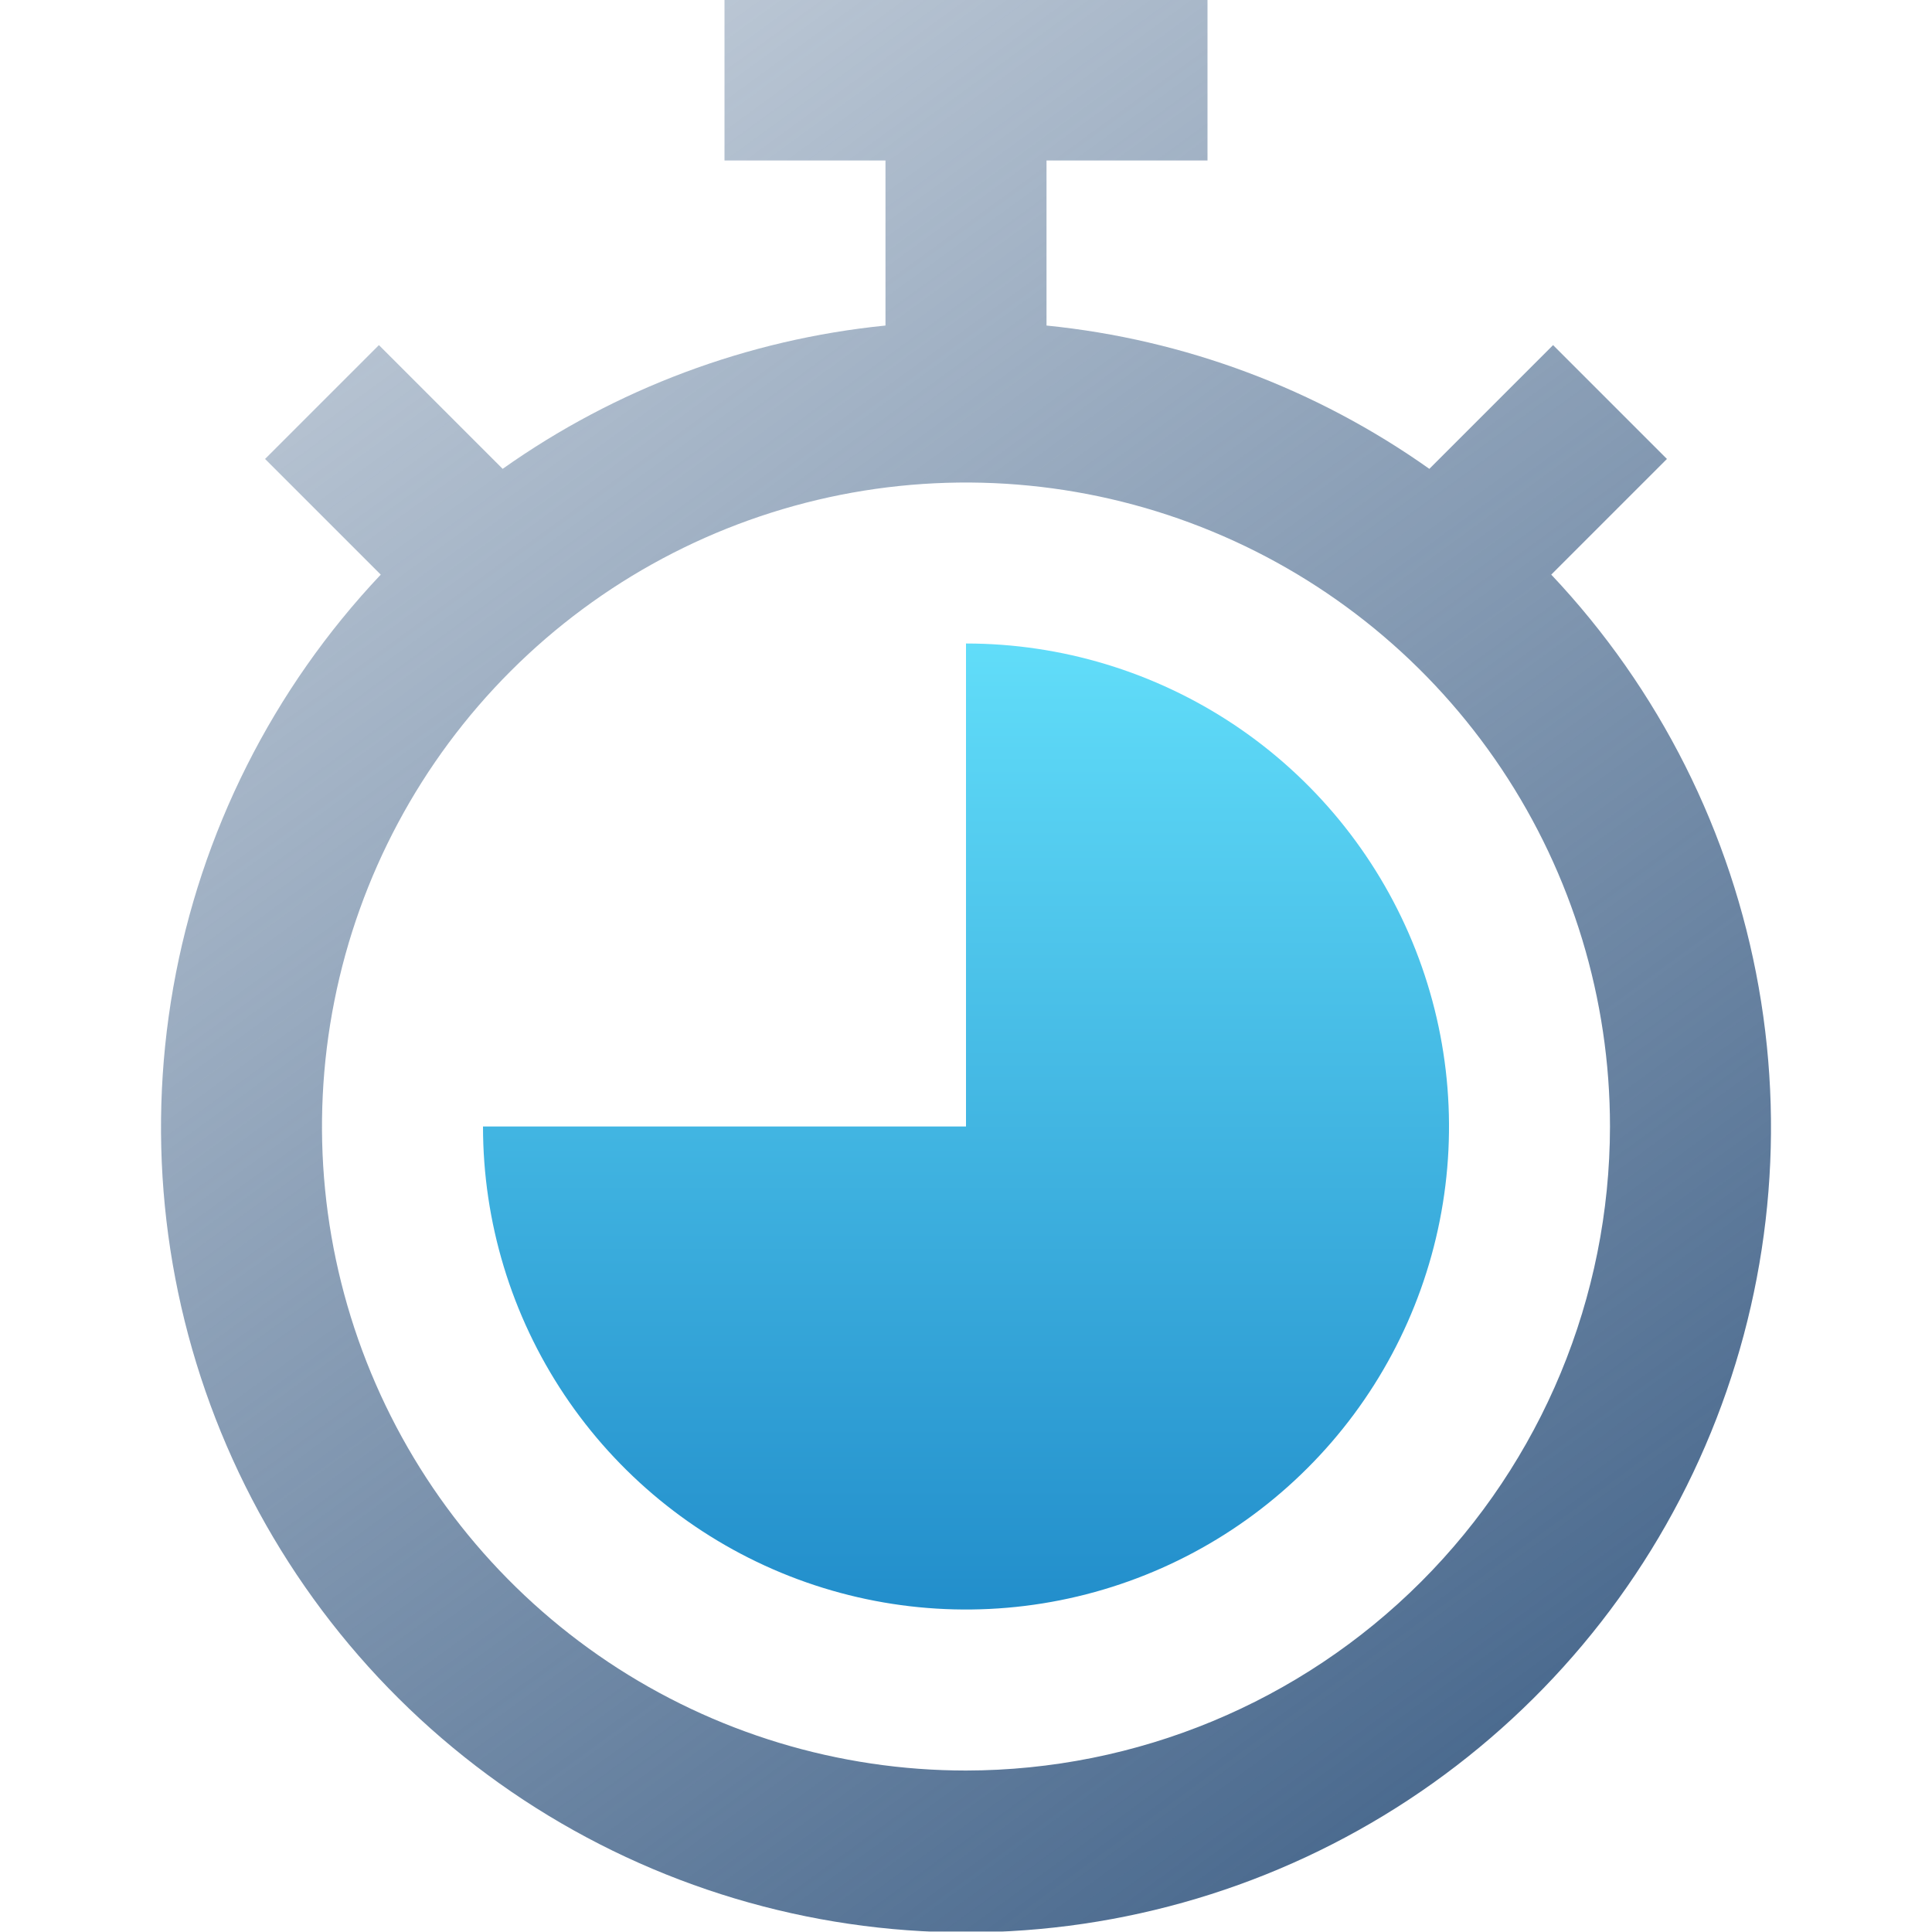
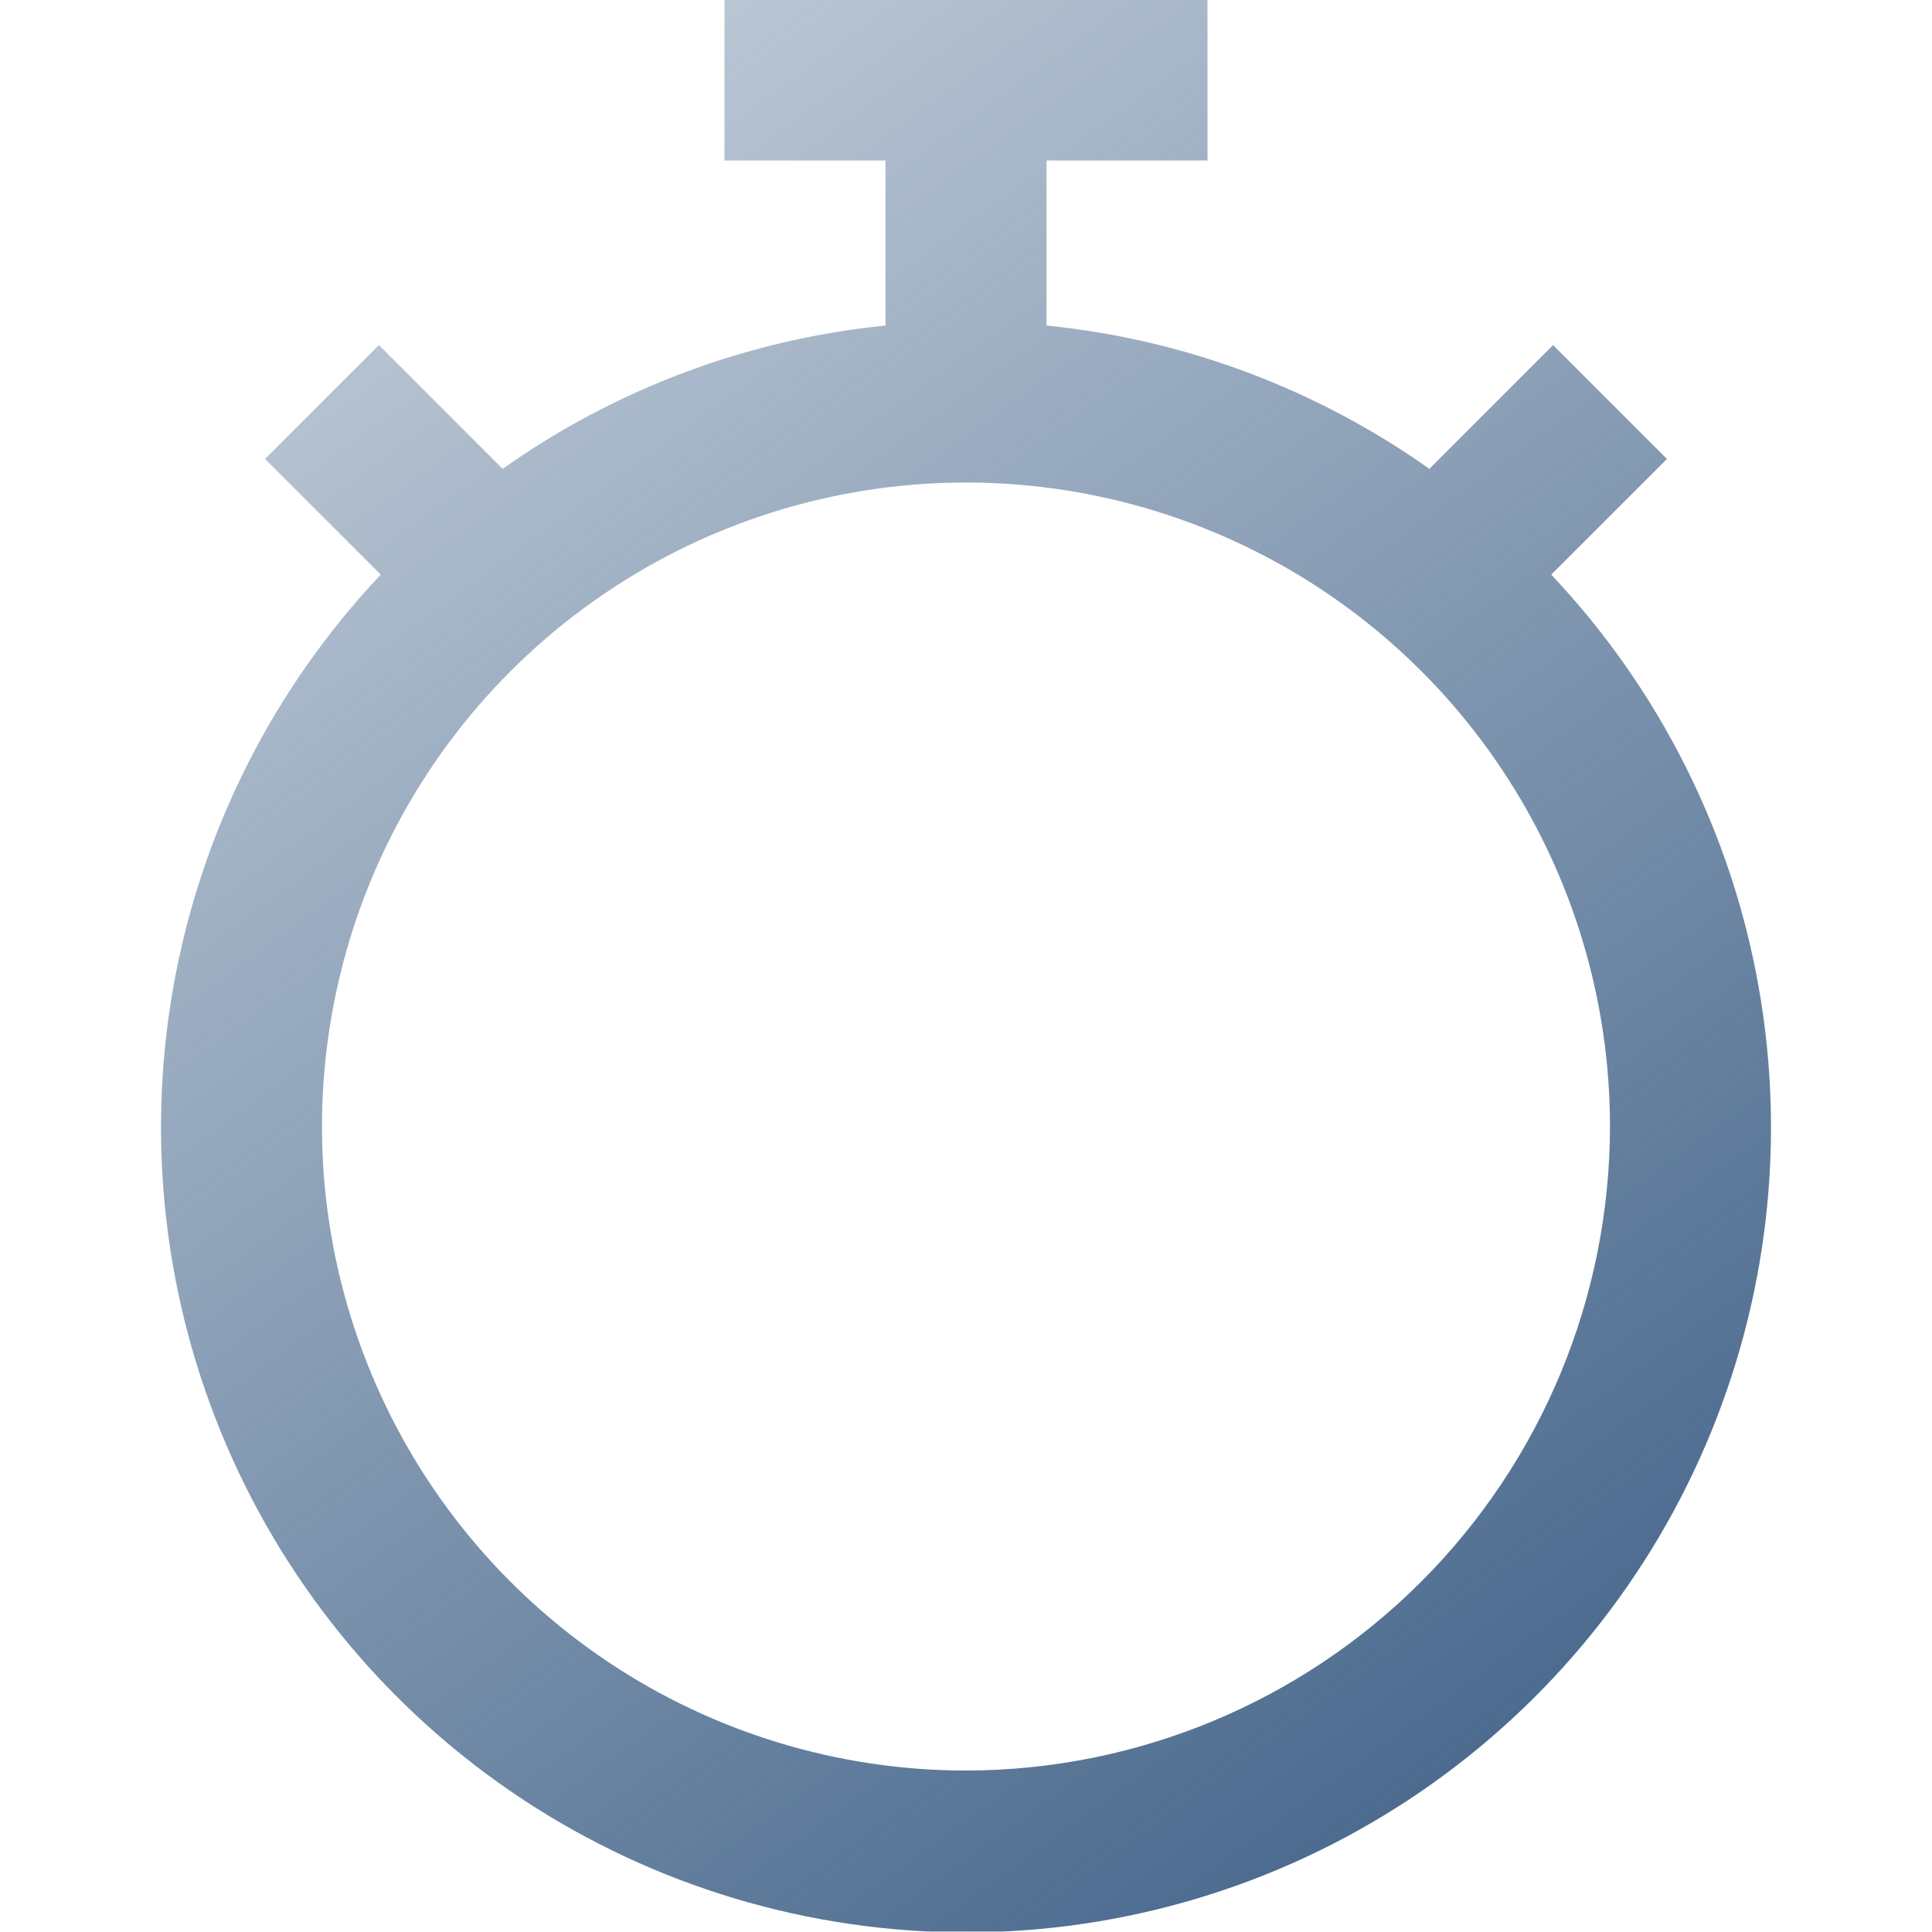
<svg xmlns="http://www.w3.org/2000/svg" width="40" height="40" viewBox="0 0 40 40" fill="none">
  <g clip-path="url(#clip0_4016_41)">
    <path d="M32.117 11.897L34.512 9.502L32.155 7.145L29.593 9.707C27.252 8.048 24.521 7.026 21.667 6.74V3.323H25V-0.01H15V3.323H18.333V6.74C15.479 7.026 12.748 8.048 10.407 9.707L7.845 7.145L5.488 9.502L7.883 11.897C5.648 14.264 4.154 17.234 3.588 20.44C3.021 23.646 3.406 26.948 4.695 29.938C5.983 32.928 8.12 35.475 10.839 37.265C13.559 39.054 16.744 40.008 20 40.008C23.256 40.008 26.44 39.054 29.16 37.265C31.88 35.475 34.017 32.928 35.305 29.938C36.594 26.948 36.979 23.646 36.412 20.44C35.846 17.234 34.352 14.264 32.117 11.897ZM20 36.657C17.363 36.657 14.785 35.875 12.592 34.41C10.4 32.944 8.691 30.862 7.682 28.426C6.672 25.989 6.408 23.308 6.923 20.722C7.437 18.136 8.707 15.76 10.572 13.895C12.437 12.03 14.812 10.761 17.399 10.246C19.985 9.732 22.666 9.996 25.102 11.005C27.539 12.014 29.621 13.723 31.086 15.916C32.551 18.108 33.333 20.686 33.333 23.323C33.329 26.858 31.923 30.247 29.424 32.747C26.924 35.247 23.535 36.653 20 36.657Z" fill="url(#paint0_linear_4016_41)" />
-     <path d="M20 13.323V23.323H10C10 25.301 10.586 27.235 11.685 28.879C12.784 30.523 14.346 31.805 16.173 32.562C18 33.319 20.011 33.517 21.951 33.131C23.891 32.745 25.672 31.793 27.071 30.394C28.47 28.996 29.422 27.214 29.808 25.274C30.194 23.334 29.996 21.324 29.239 19.496C28.482 17.669 27.2 16.107 25.556 15.008C23.911 13.91 21.978 13.323 20 13.323Z" fill="url(#paint1_linear_4016_41)" />
  </g>
  <defs>
    <linearGradient id="paint0_linear_4016_41" x1="8.176" y1="-0.524" x2="34.128" y2="35.08" gradientUnits="userSpaceOnUse">
      <stop stop-color="#48688D" stop-opacity="0.31" />
      <stop offset="1" stop-color="#48688D" />
    </linearGradient>
    <linearGradient id="paint1_linear_4016_41" x1="20" y1="13.323" x2="20" y2="33.323" gradientUnits="userSpaceOnUse">
      <stop stop-color="#61DDF9" />
      <stop offset="1" stop-color="#228ECB" />
    </linearGradient>
    <clipPath id="clip0_4016_41">
      <rect width="40" height="40" fill="white" transform="translate(0 -0.01)" />
    </clipPath>
  </defs>
</svg>